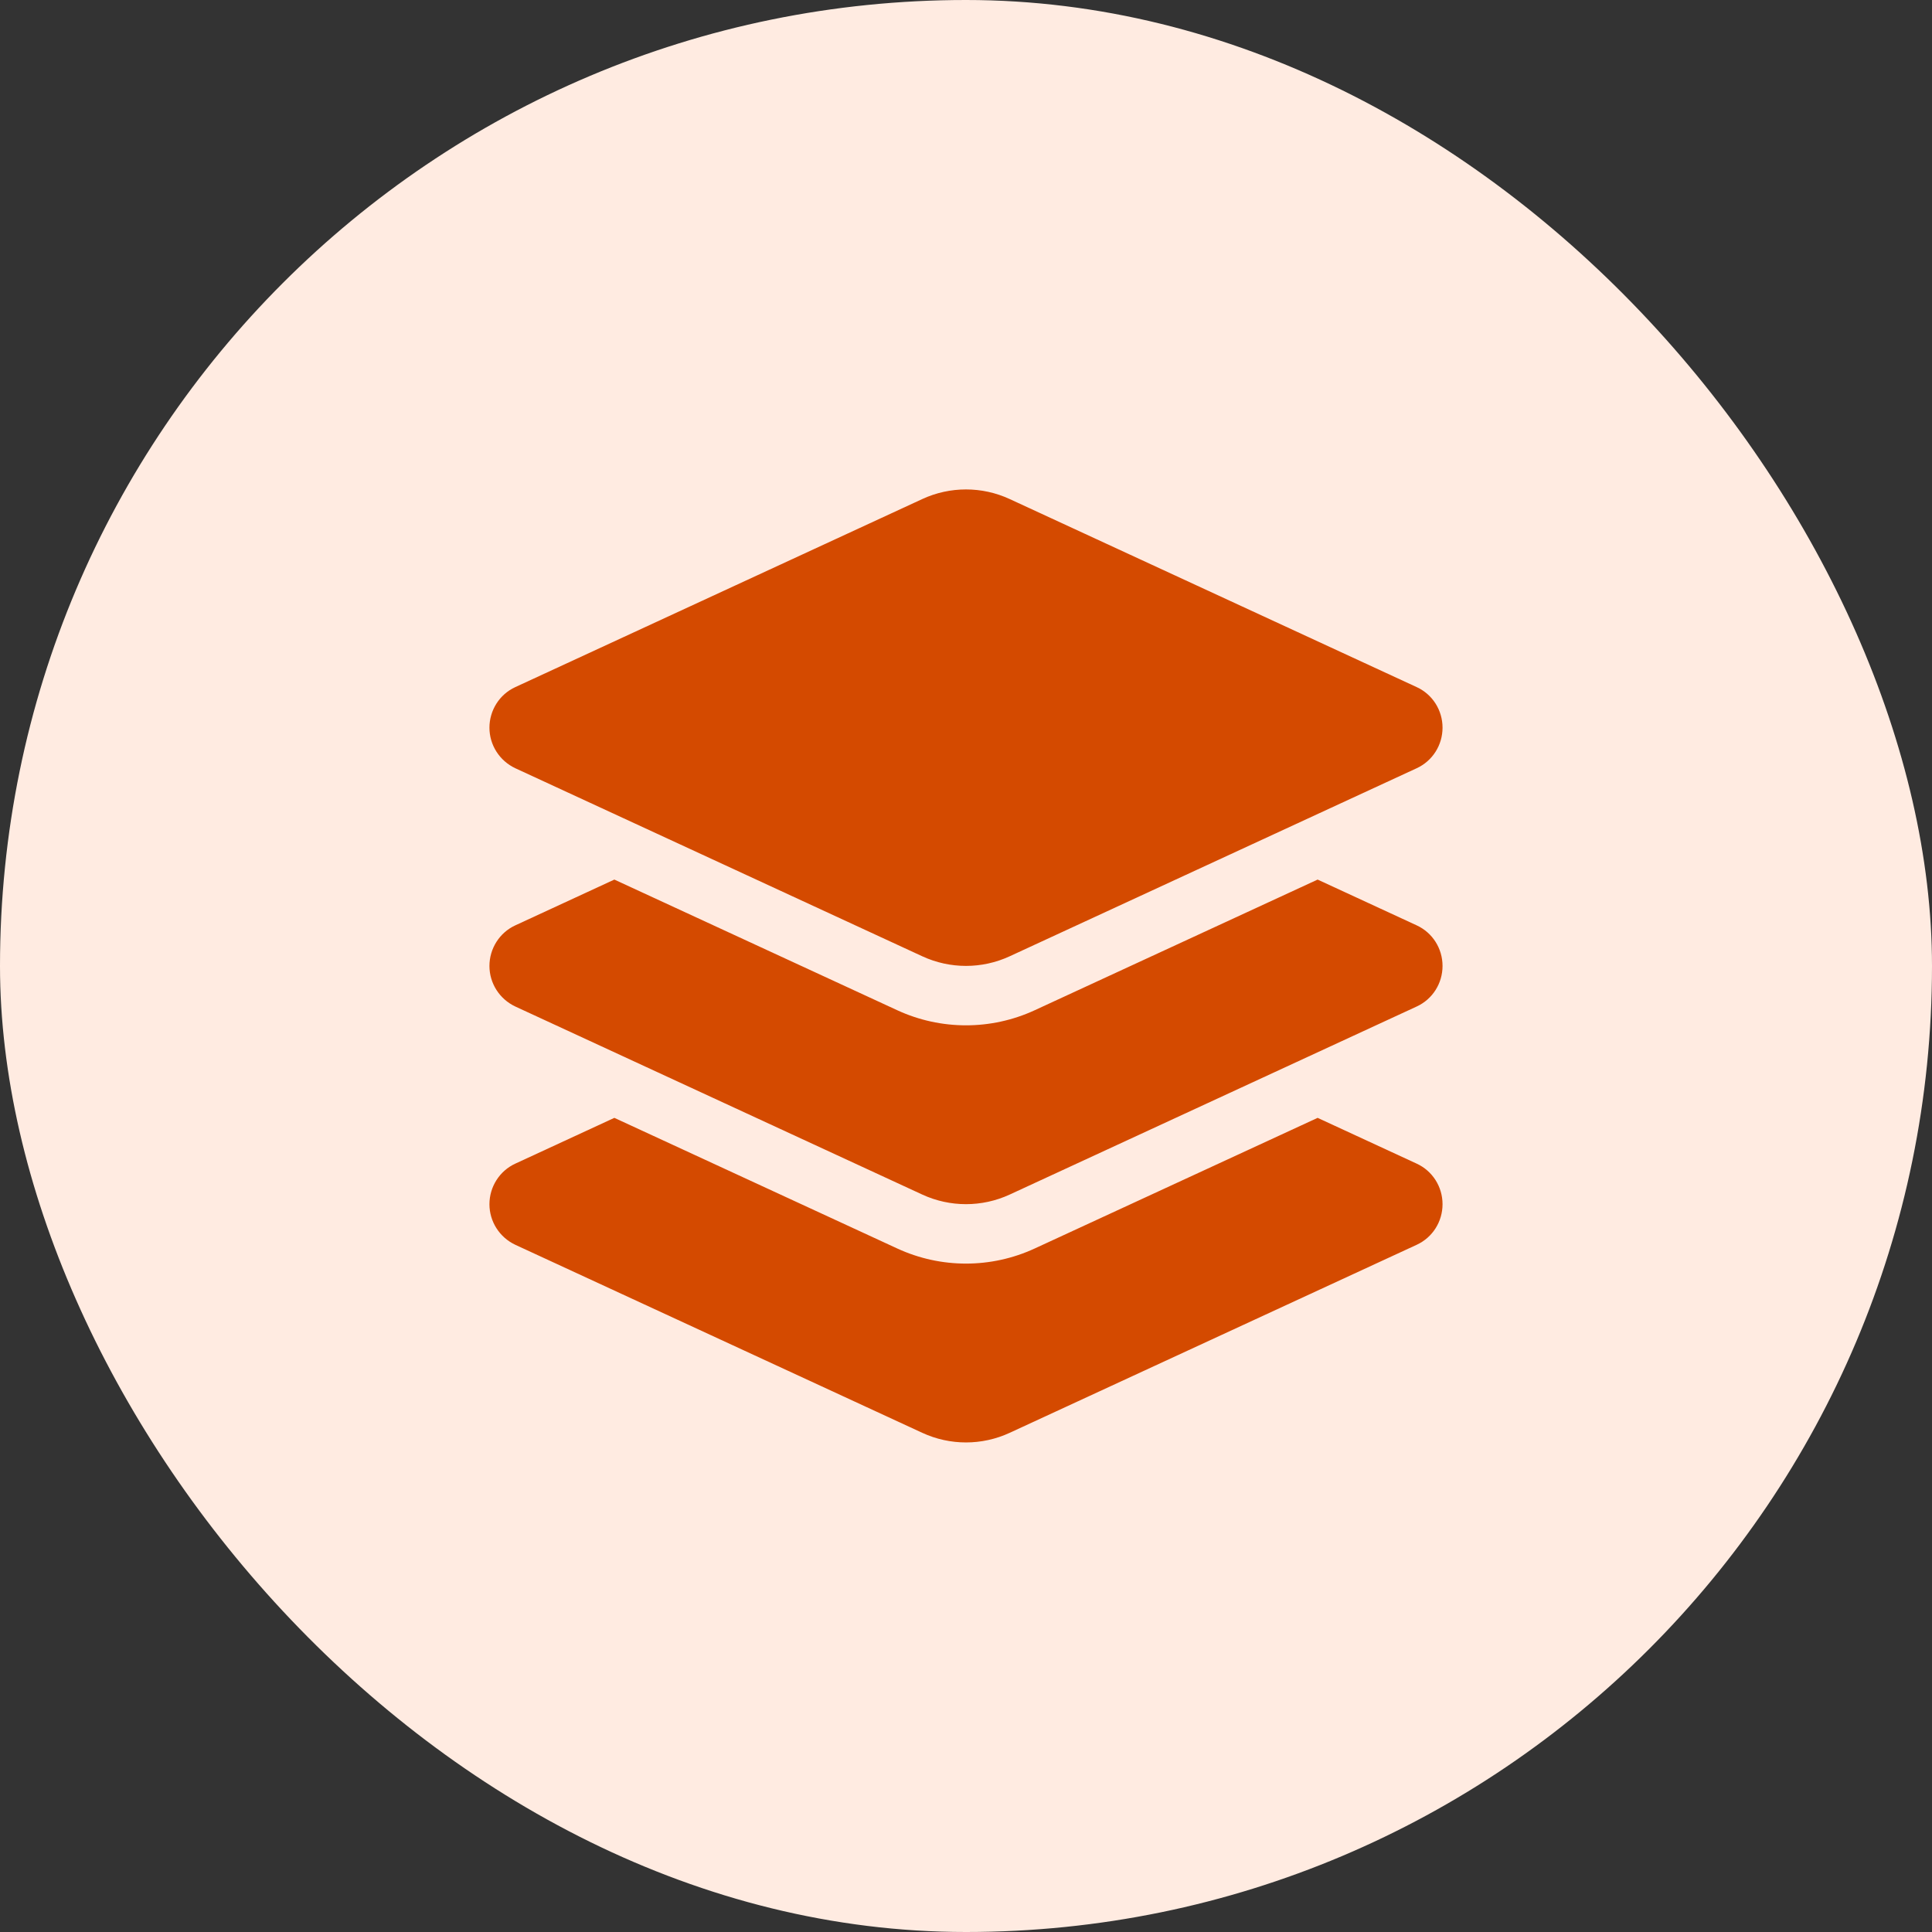
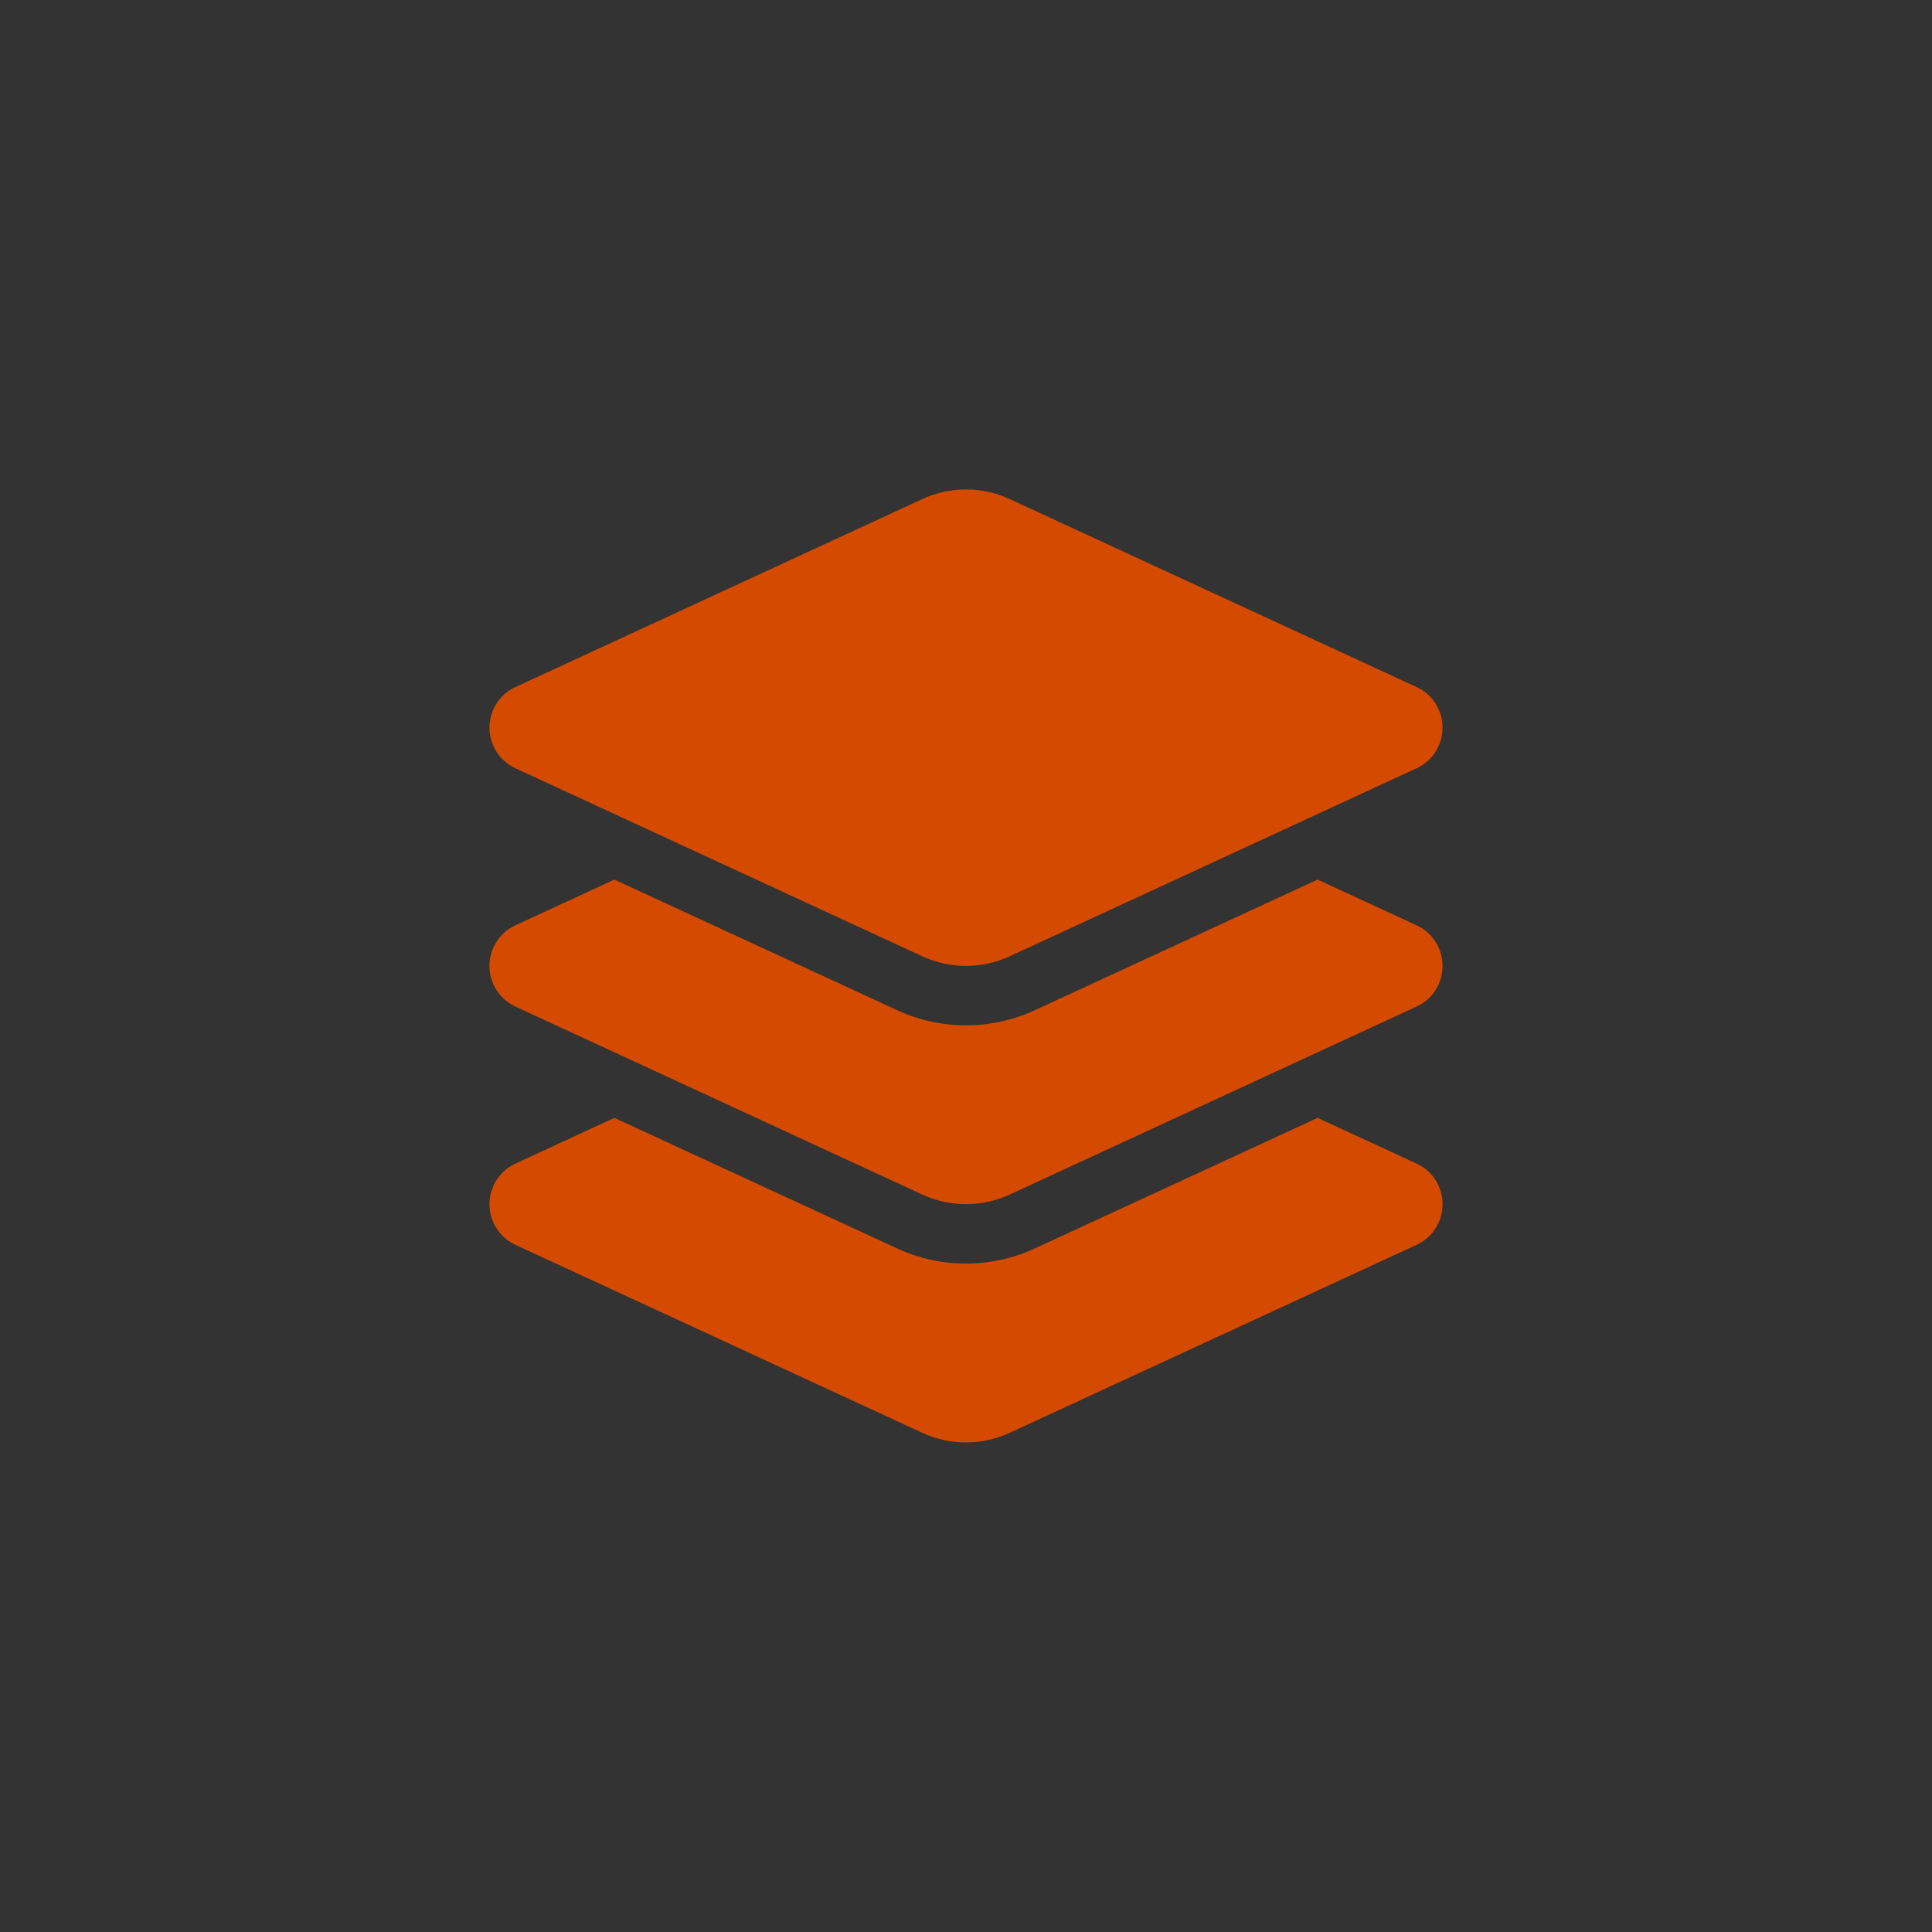
<svg xmlns="http://www.w3.org/2000/svg" width="75" height="75" viewBox="0 0 75 75" fill="none">
  <rect x="0" y="0" width="75" height="75" fill="#333333" stroke="none" />
-   <rect width="75" height="75" rx="37.5" fill="#FFEBE1" />
  <path d="M35.801 19.374C36.878 18.875 38.121 18.875 39.198 19.374L54.995 26.673C55.609 26.954 55.999 27.569 55.999 28.248C55.999 28.927 55.609 29.541 54.995 29.823L39.198 37.122C38.121 37.621 36.878 37.621 35.801 37.122L20.005 29.823C19.39 29.534 19 28.92 19 28.248C19 27.576 19.39 26.954 20.005 26.673L35.801 19.374ZM51.15 34.145L54.995 35.922C55.609 36.204 55.999 36.819 55.999 37.498C55.999 38.177 55.609 38.791 54.995 39.073L39.198 46.372C38.121 46.87 36.878 46.87 35.801 46.372L20.005 39.073C19.39 38.784 19 38.17 19 37.498C19 36.826 19.39 36.204 20.005 35.922L23.849 34.145L34.833 39.218C36.524 39.998 38.475 39.998 40.166 39.218L51.15 34.145ZM40.166 48.467L51.15 43.395L54.995 45.172C55.609 45.454 55.999 46.068 55.999 46.748C55.999 47.427 55.609 48.041 54.995 48.323L39.198 55.621C38.121 56.12 36.878 56.12 35.801 55.621L20.005 48.323C19.39 48.034 19 47.42 19 46.748C19 46.075 19.39 45.454 20.005 45.172L23.849 43.395L34.833 48.467C36.524 49.248 38.475 49.248 40.166 48.467Z" fill="#D44A00" />
</svg>